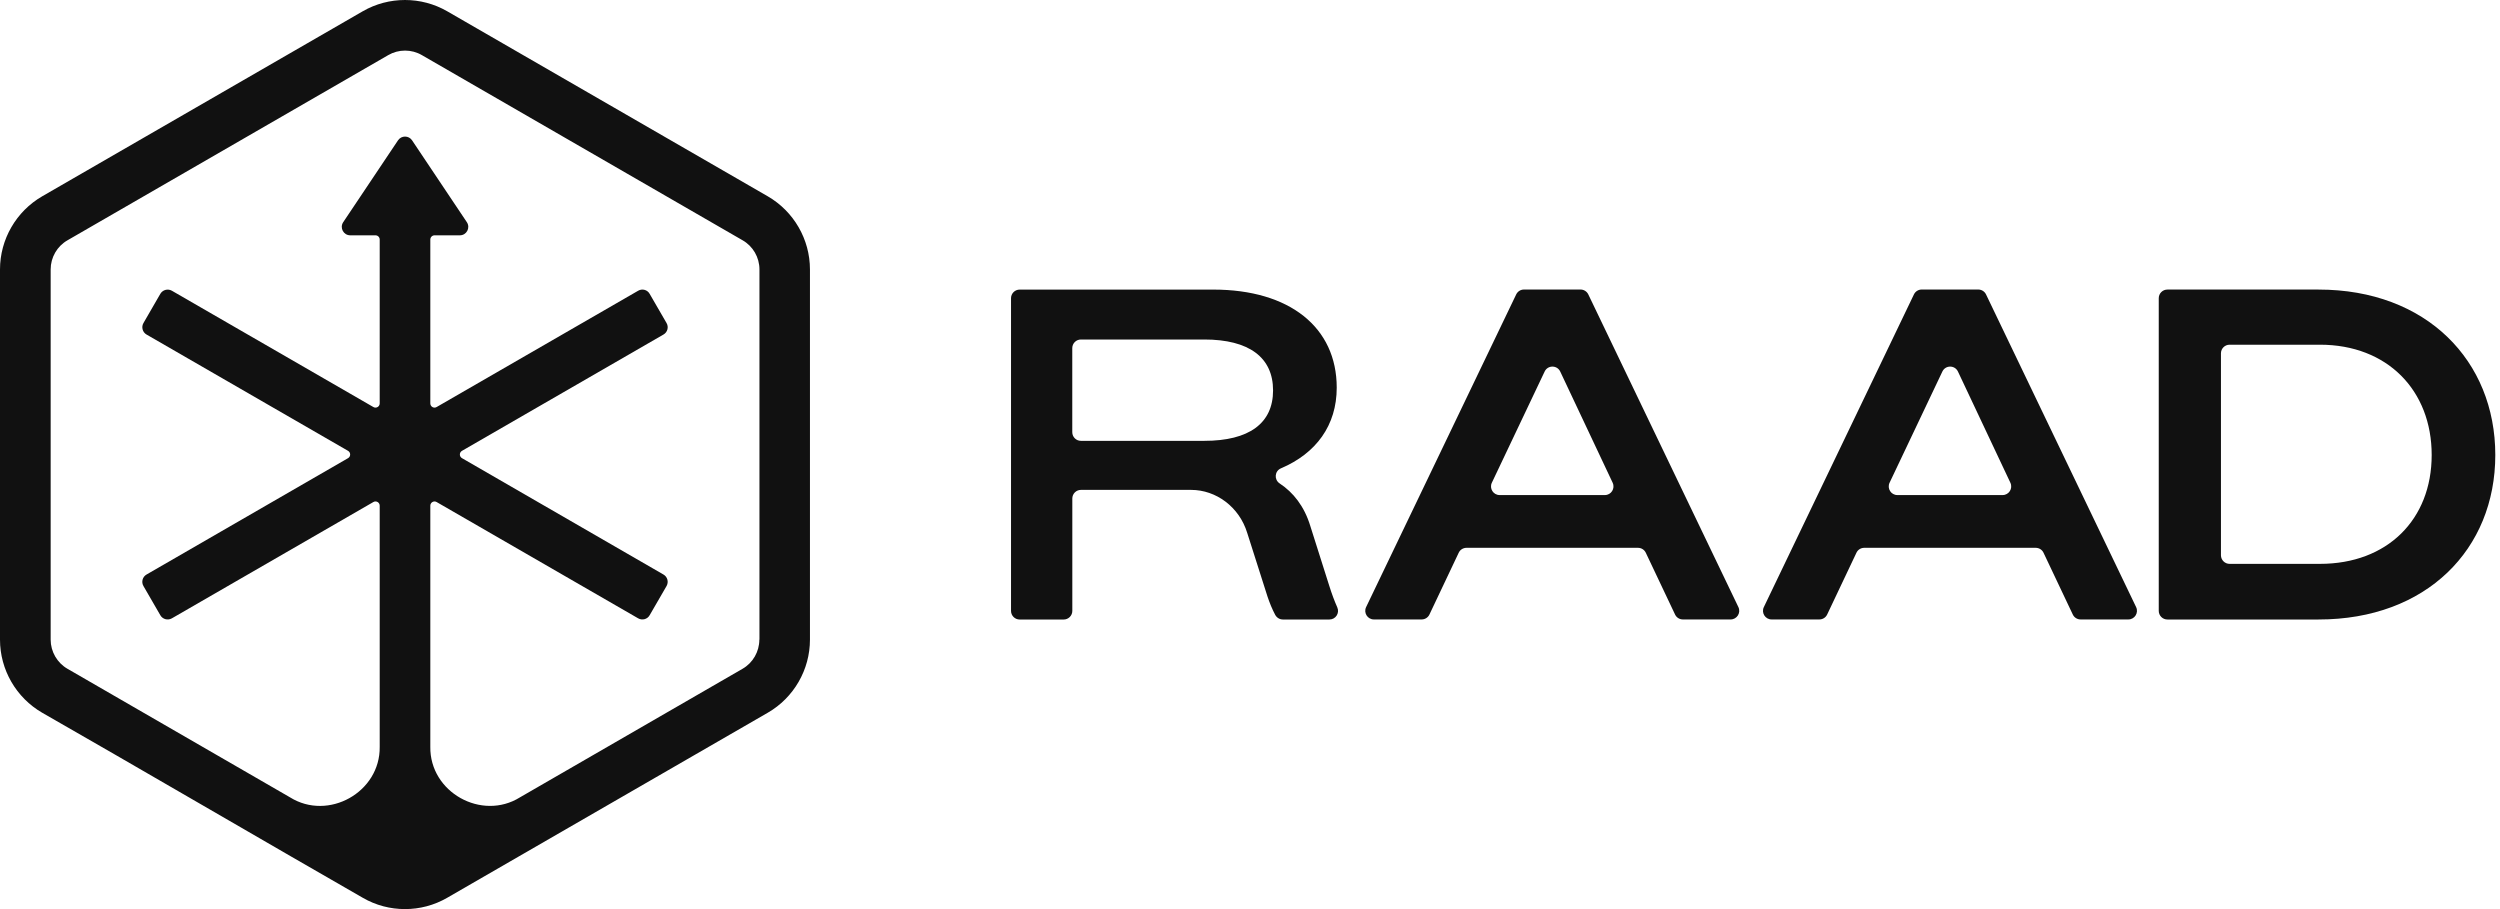
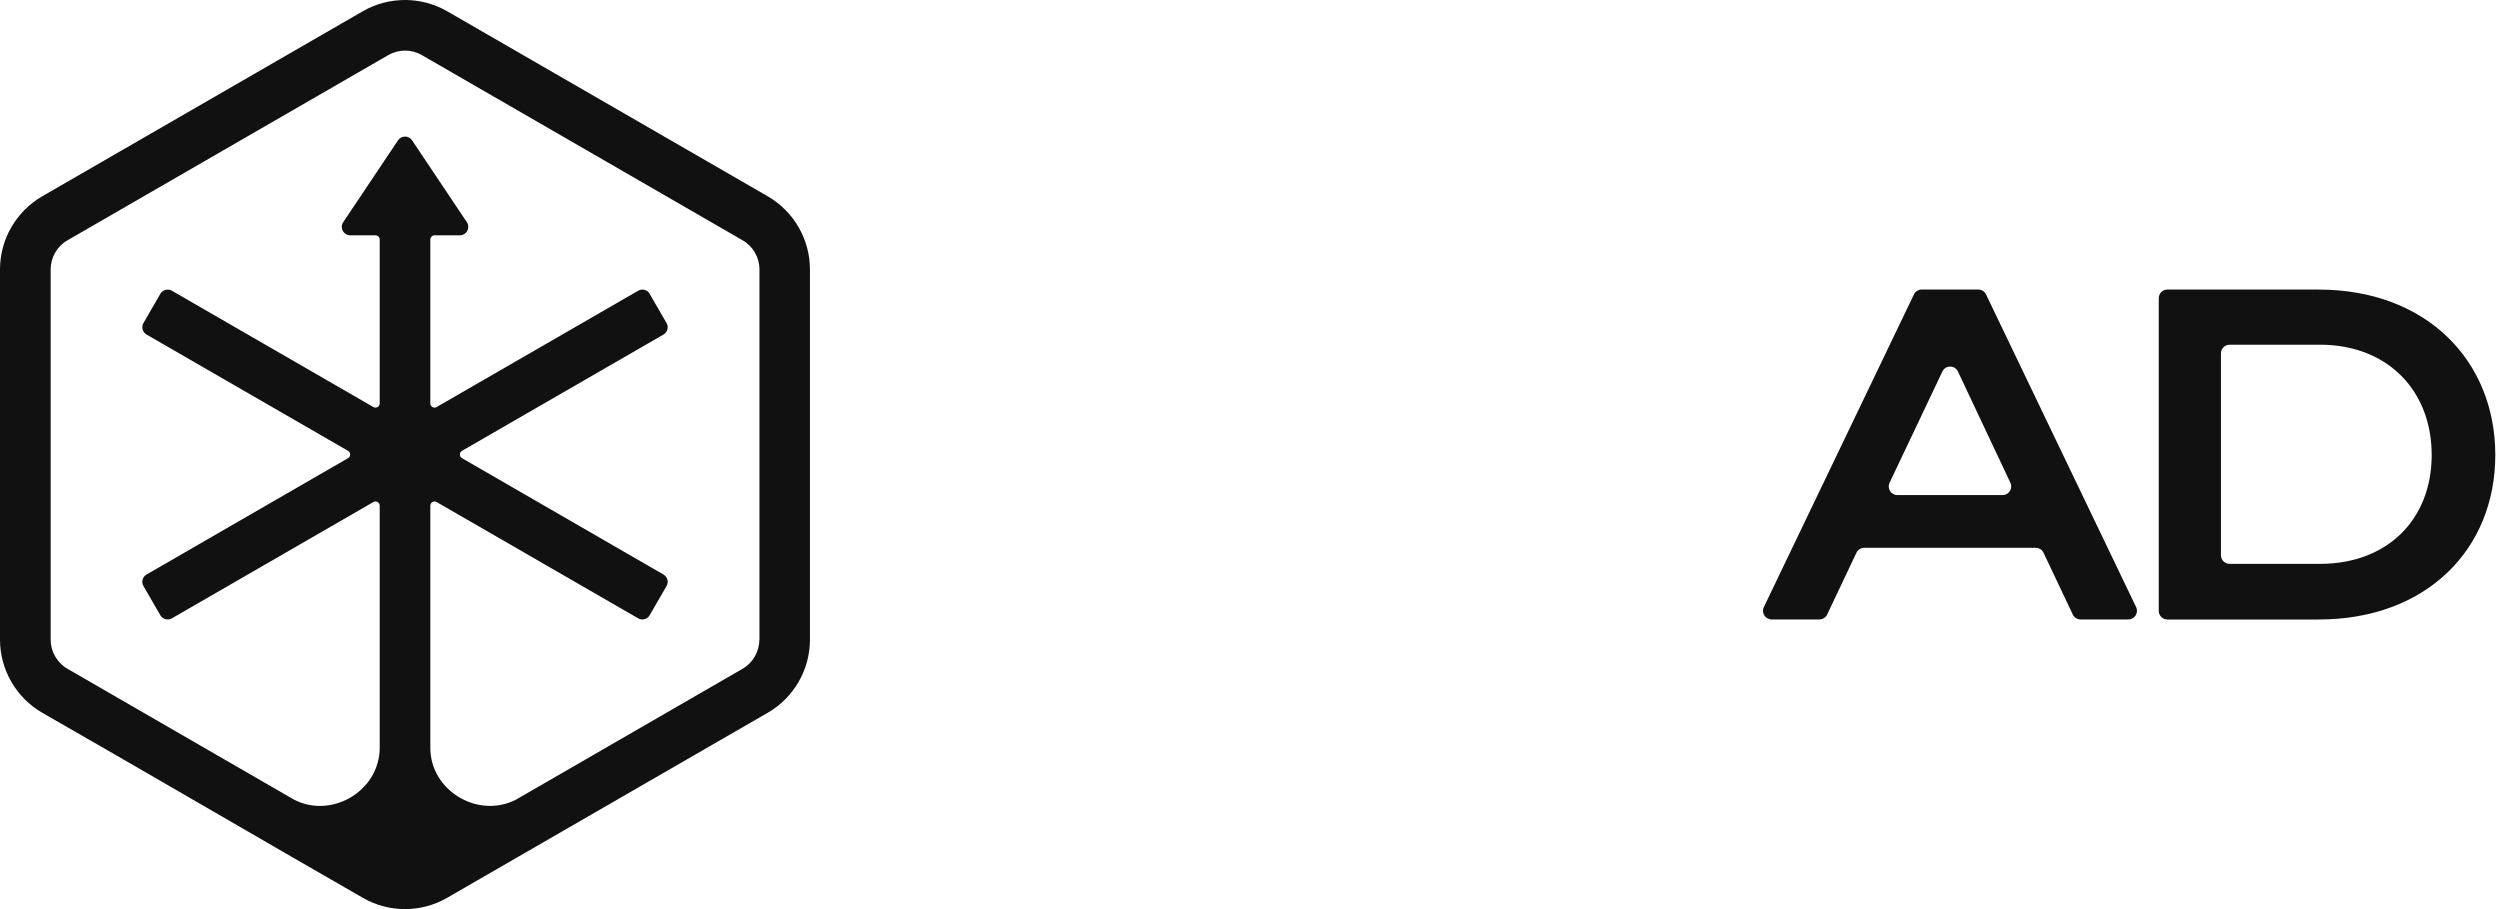
<svg xmlns="http://www.w3.org/2000/svg" width="110" height="40" viewBox="0 0 110 40" fill="none">
  <path d="M33.782 8.638L19.675 0.495C18.531 -0.165 17.108 -0.165 15.963 0.495L1.856 8.638C0.711 9.301 0 10.531 0 11.855V28.145C0 29.468 0.711 30.698 1.856 31.36C5.361 33.36 12.495 37.517 15.963 39.503C17.106 40.166 18.531 40.166 19.675 39.503C22.805 37.696 30.57 33.214 33.782 31.36C34.927 30.7 35.638 29.468 35.638 28.145V11.855C35.638 10.531 34.927 9.301 33.782 8.638ZM33.411 28.145C33.411 28.671 33.128 29.167 32.668 29.429C31.297 30.221 24.083 34.386 22.879 35.083C21.198 36.133 18.904 34.861 18.934 32.858V22.25C18.934 22.108 19.088 22.017 19.211 22.089L28.078 27.206C28.257 27.308 28.483 27.249 28.584 27.071L29.328 25.786C29.431 25.607 29.37 25.381 29.192 25.279L20.327 20.159C20.203 20.088 20.203 19.909 20.327 19.837L29.192 14.72C29.371 14.618 29.432 14.39 29.328 14.214L28.584 12.928C28.483 12.749 28.256 12.688 28.078 12.793L19.211 17.91C19.088 17.982 18.934 17.893 18.934 17.749V10.54C18.934 10.438 19.017 10.354 19.12 10.354H20.234C20.53 10.354 20.706 10.024 20.542 9.777L18.131 6.174C17.983 5.955 17.661 5.955 17.513 6.174L15.101 9.777C14.937 10.022 15.113 10.354 15.41 10.354H16.521C16.623 10.354 16.707 10.437 16.707 10.54V17.749C16.707 17.892 16.553 17.982 16.429 17.91L7.564 12.793C7.385 12.69 7.16 12.751 7.055 12.928L6.312 14.214C6.21 14.39 6.271 14.618 6.448 14.72L15.314 19.837C15.438 19.909 15.438 20.088 15.314 20.159L6.448 25.279C6.27 25.381 6.208 25.608 6.312 25.786L7.055 27.071C7.158 27.25 7.385 27.308 7.564 27.206L16.429 22.089C16.553 22.017 16.707 22.106 16.707 22.25V32.858C16.736 34.861 14.444 36.135 12.761 35.083C10.766 33.93 5.049 30.628 2.973 29.429C2.514 29.167 2.229 28.671 2.229 28.145V11.855C2.229 11.325 2.513 10.832 2.973 10.571L17.079 2.427C17.308 2.293 17.565 2.226 17.823 2.226C18.08 2.226 18.337 2.293 18.566 2.427L32.672 10.571C33.131 10.832 33.416 11.325 33.416 11.855V28.145H33.411Z" fill="#111111" />
-   <path d="M58.493 27.258H56.446C56.302 27.258 56.174 27.176 56.107 27.05C55.974 26.799 55.865 26.533 55.768 26.242L54.876 23.443C54.524 22.303 53.508 21.555 52.408 21.555H47.561C47.352 21.555 47.182 21.725 47.182 21.935V26.88C47.182 27.089 47.011 27.259 46.802 27.259H44.865C44.656 27.259 44.485 27.089 44.485 26.88V13.122C44.485 12.912 44.656 12.742 44.865 12.742H53.383C56.742 12.742 58.816 14.402 58.816 17.056C58.816 18.721 57.907 19.948 56.363 20.606C56.082 20.725 56.051 21.104 56.306 21.272C56.901 21.664 57.391 22.274 57.656 23.152L58.484 25.765C58.601 26.139 58.716 26.44 58.842 26.728C58.951 26.978 58.768 27.258 58.495 27.258H58.493ZM52.987 19.397C54.958 19.397 56.015 18.629 56.015 17.178C56.015 15.726 54.958 14.938 52.987 14.938H47.56C47.35 14.938 47.18 15.108 47.18 15.318V19.017C47.18 19.227 47.35 19.397 47.56 19.397H52.987Z" fill="#111111" />
-   <path d="M72.071 24.104H64.526C64.379 24.104 64.245 24.188 64.183 24.321L62.895 27.039C62.833 27.171 62.699 27.256 62.552 27.256H60.451C60.172 27.256 59.988 26.963 60.109 26.712L66.713 12.954C66.776 12.823 66.909 12.739 67.055 12.739H69.543C69.689 12.739 69.822 12.823 69.885 12.954L76.489 26.712C76.61 26.963 76.426 27.256 76.147 27.256H74.046C73.899 27.256 73.765 27.171 73.703 27.039L72.415 24.321C72.353 24.188 72.219 24.104 72.072 24.104H72.071ZM70.957 21.241L68.65 16.348C68.513 16.059 68.102 16.057 67.964 16.348L65.641 21.241C65.522 21.492 65.705 21.783 65.984 21.783H70.614C70.891 21.783 71.076 21.494 70.957 21.242V21.241Z" fill="#111111" />
  <path d="M89.571 24.104H82.026C81.879 24.104 81.745 24.188 81.683 24.321L80.395 27.039C80.333 27.171 80.199 27.256 80.052 27.256H77.951C77.672 27.256 77.488 26.963 77.609 26.712L84.213 12.954C84.276 12.823 84.409 12.739 84.555 12.739H87.043C87.189 12.739 87.322 12.823 87.385 12.954L93.989 26.712C94.11 26.963 93.926 27.256 93.647 27.256H91.546C91.399 27.256 91.265 27.171 91.203 27.039L89.915 24.321C89.853 24.188 89.719 24.104 89.572 24.104H89.571ZM88.457 21.241L86.15 16.348C86.013 16.059 85.602 16.057 85.464 16.348L83.141 21.241C83.022 21.492 83.205 21.783 83.484 21.783H88.114C88.391 21.783 88.576 21.494 88.457 21.242V21.241Z" fill="#111111" />
  <path d="M109.793 20.02C109.793 24.167 106.765 27.258 102.015 27.258H95.365C95.156 27.258 94.985 27.088 94.985 26.878V13.12C94.985 12.911 95.156 12.741 95.365 12.741H102.015C106.765 12.741 109.793 15.872 109.793 20.02ZM106.994 20.02C106.994 17.178 105.045 15.167 102.078 15.167H98.102C97.892 15.167 97.722 15.337 97.722 15.546V24.431C97.722 24.64 97.892 24.81 98.102 24.81H102.078C105.043 24.81 106.994 22.861 106.994 20.02Z" fill="#111111" />
</svg>